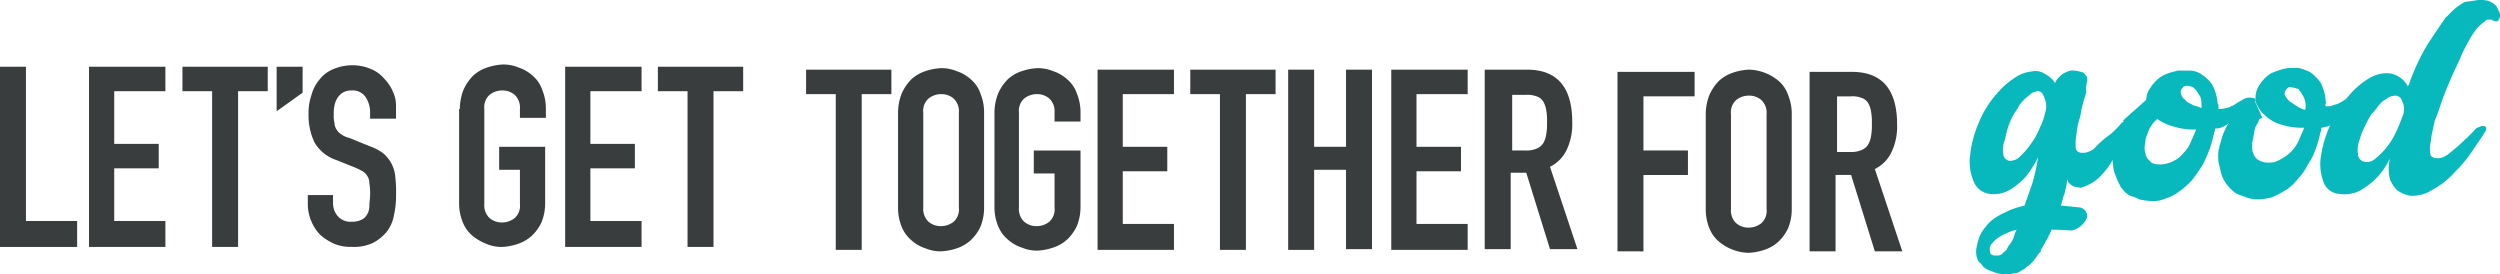
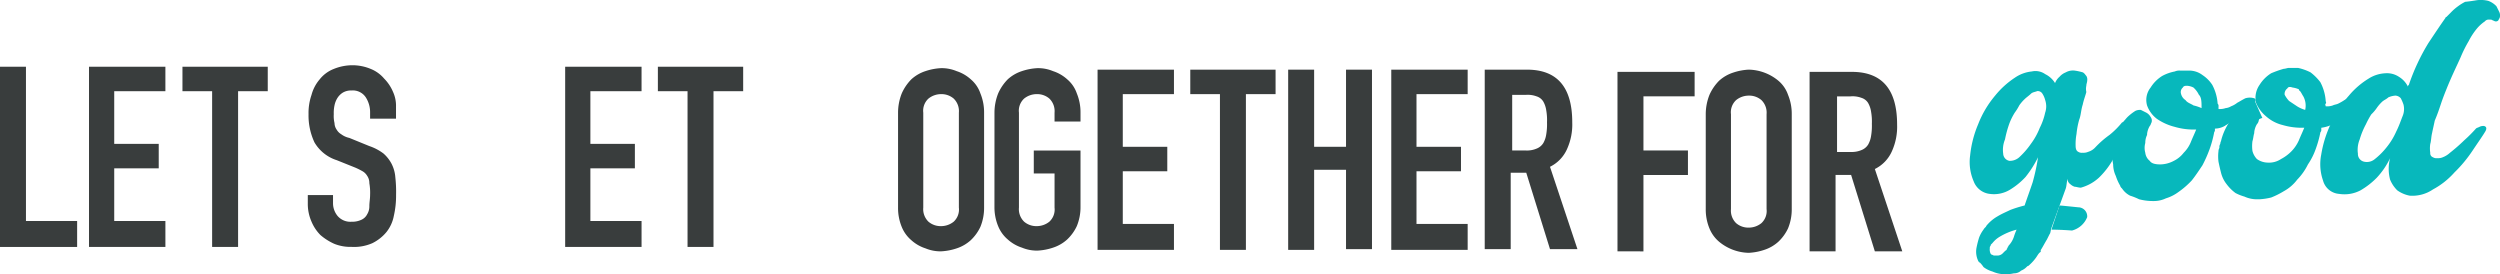
<svg xmlns="http://www.w3.org/2000/svg" viewBox="0 0 450.055 49.383">
  <defs>
    <style>.cls-1{fill:#07b8bc}.cls-2{fill:#393d3d}</style>
  </defs>
  <g id="Group_87" data-name="Group 87" transform="translate(-417.551 -3434.617)">
    <g id="Group_22" data-name="Group 22" transform="translate(772.16 3434.617)">
-       <path id="Path_14330" data-name="Path 14330" class="cls-1" d="M17.234 29.133c.161-.483.161-1.126.322-1.769a1.147 1.147 0 0 0 .483.965 2.143 2.143 0 0 0 .8.483c.322 0 .643.161 1.126.161a7.884 7.884 0 0 0 3.22-1.773 14.414 14.414 0 0 0 2.415-3.054l1.93-3.378c.483-1.126 1.126-2.091 1.448-2.9q.241-.724 0-.965a.5.5 0 0 0-.322-.161 1.45 1.45 0 0 0-.8.161c-.161.161-.322.322-.483.322a14.735 14.735 0 0 1-2.252 2.252 17.218 17.218 0 0 0-2.574 2.252 2.846 2.846 0 0 1-1.287.8 2.04 2.04 0 0 1-.965.161 1.205 1.205 0 0 1-.8-.161c-.322-.161-.483-.483-.483-1.126a9.894 9.894 0 0 1 .161-2.091 14.486 14.486 0 0 1 .483-2.574c.322-.8.322-1.769.643-2.735.161-.8.483-1.609.643-2.252a2.54 2.54 0 0 1 0-1.126c0-.322.161-.643.161-.965a1.205 1.205 0 0 0-.161-.8c-.161-.161-.322-.483-.643-.643a10.254 10.254 0 0 0-1.457-.317 2.645 2.645 0 0 0-1.609.322 2.885 2.885 0 0 0-1.126.8 2.885 2.885 0 0 0-.8 1.126 4.279 4.279 0 0 0-1.769-1.609 3.029 3.029 0 0 0-2.413-.483 6.508 6.508 0 0 0-3.06 1.131A15.584 15.584 0 0 0 4.526 12.4a18.179 18.179 0 0 0-3.056 5.151 19.4 19.4 0 0 0-1.448 5.63 8.7 8.7 0 0 0 .643 4.665 3.5 3.5 0 0 0 2.9 2.252 5.527 5.527 0 0 0 3.7-.8A12.776 12.776 0 0 0 10 27.046a19.053 19.053 0 0 0 2.247-3.546 37.052 37.052 0 0 1-.965 4.5c-.483 1.448-.965 2.735-1.448 4.182a22.909 22.909 0 0 0-2.574.8c-.643.322-1.448.643-2.252 1.126a7.218 7.218 0 0 0-2.091 1.769c0 .161-.322.322-.483.643a5.787 5.787 0 0 0-.8 1.448 16.693 16.693 0 0 0-.483 1.93 3.856 3.856 0 0 0 .322 2.252.158.158 0 0 0 .161.161.158.158 0 0 0 .161.161 5.806 5.806 0 0 1 .643.8 4.877 4.877 0 0 0 1.609.8 5.623 5.623 0 0 0 1.93.483 6.629 6.629 0 0 0 1.93-.161 1.827 1.827 0 0 0 1.287-.483 2.885 2.885 0 0 0 1.126-.8c.161 0 .322-.161.483-.322a8.056 8.056 0 0 0 1.126-1.287c.322-.483.483-.8.8-.965v-.322c.322-.483.643-1.126 1.126-1.93l.483-.965a37.608 37.608 0 0 0 2.574-7.078c.161-.142.161-.626.322-1.109zM7.9 37.819a4.286 4.286 0 0 1-.965 1.609c0 .161-.161.161-.161.322s-.161.161-.161.322-.161.161-.322.322l-.322.322a1.39 1.39 0 0 1-.965.483h-.639c-.161 0-.322-.161-.483-.161l-.161-.161a1.742 1.742 0 0 1-.161-.965v-.161a.5.5 0 0 1 .161-.322c0-.161 0-.161.161-.322l.161-.161a4.785 4.785 0 0 1 1.287-1.127 11.476 11.476 0 0 1 3.056-1.287 11.083 11.083 0 0 0-.486 1.287zm5.63-22.359a11.217 11.217 0 0 1-.965 2.735 12.349 12.349 0 0 1-1.609 2.9 13.993 13.993 0 0 1-1.93 2.252 2.548 2.548 0 0 1-1.93.8 1.365 1.365 0 0 1-1.122-1.287 4.954 4.954 0 0 1 .326-2.574 19.448 19.448 0 0 1 .8-2.9 10.71 10.71 0 0 1 .965-1.93 8.979 8.979 0 0 0 .8-1.287 7 7 0 0 1 .965-1.126c.322-.322.8-.643 1.126-.965s.8-.322 1.126-.483a.973.973 0 0 1 .965.483 3.843 3.843 0 0 1 .483 1.126 3.508 3.508 0 0 1 .004 2.256z" transform="translate(.036 4.808)" />
+       <path id="Path_14330" data-name="Path 14330" class="cls-1" d="M17.234 29.133c.161-.483.161-1.126.322-1.769a1.147 1.147 0 0 0 .483.965 2.143 2.143 0 0 0 .8.483c.322 0 .643.161 1.126.161a7.884 7.884 0 0 0 3.22-1.773 14.414 14.414 0 0 0 2.415-3.054l1.93-3.378c.483-1.126 1.126-2.091 1.448-2.9q.241-.724 0-.965a.5.5 0 0 0-.322-.161 1.45 1.45 0 0 0-.8.161c-.161.161-.322.322-.483.322a14.735 14.735 0 0 1-2.252 2.252 17.218 17.218 0 0 0-2.574 2.252 2.846 2.846 0 0 1-1.287.8 2.04 2.04 0 0 1-.965.161 1.205 1.205 0 0 1-.8-.161c-.322-.161-.483-.483-.483-1.126a9.894 9.894 0 0 1 .161-2.091 14.486 14.486 0 0 1 .483-2.574c.322-.8.322-1.769.643-2.735.161-.8.483-1.609.643-2.252a2.54 2.54 0 0 1 0-1.126c0-.322.161-.643.161-.965a1.205 1.205 0 0 0-.161-.8c-.161-.161-.322-.483-.643-.643a10.254 10.254 0 0 0-1.457-.317 2.645 2.645 0 0 0-1.609.322 2.885 2.885 0 0 0-1.126.8 2.885 2.885 0 0 0-.8 1.126 4.279 4.279 0 0 0-1.769-1.609 3.029 3.029 0 0 0-2.413-.483 6.508 6.508 0 0 0-3.06 1.131A15.584 15.584 0 0 0 4.526 12.4a18.179 18.179 0 0 0-3.056 5.151 19.4 19.4 0 0 0-1.448 5.63 8.7 8.7 0 0 0 .643 4.665 3.5 3.5 0 0 0 2.9 2.252 5.527 5.527 0 0 0 3.7-.8A12.776 12.776 0 0 0 10 27.046a19.053 19.053 0 0 0 2.247-3.546 37.052 37.052 0 0 1-.965 4.5c-.483 1.448-.965 2.735-1.448 4.182a22.909 22.909 0 0 0-2.574.8c-.643.322-1.448.643-2.252 1.126a7.218 7.218 0 0 0-2.091 1.769c0 .161-.322.322-.483.643a5.787 5.787 0 0 0-.8 1.448 16.693 16.693 0 0 0-.483 1.93 3.856 3.856 0 0 0 .322 2.252.158.158 0 0 0 .161.161.158.158 0 0 0 .161.161 5.806 5.806 0 0 1 .643.8 4.877 4.877 0 0 0 1.609.8 5.623 5.623 0 0 0 1.93.483 6.629 6.629 0 0 0 1.93-.161 1.827 1.827 0 0 0 1.287-.483 2.885 2.885 0 0 0 1.126-.8c.161 0 .322-.161.483-.322a8.056 8.056 0 0 0 1.126-1.287c.322-.483.483-.8.8-.965v-.322c.322-.483.643-1.126 1.126-1.93l.483-.965c.161-.142.161-.626.322-1.109zM7.9 37.819a4.286 4.286 0 0 1-.965 1.609c0 .161-.161.161-.161.322s-.161.161-.161.322-.161.161-.322.322l-.322.322a1.39 1.39 0 0 1-.965.483h-.639c-.161 0-.322-.161-.483-.161l-.161-.161a1.742 1.742 0 0 1-.161-.965v-.161a.5.5 0 0 1 .161-.322c0-.161 0-.161.161-.322l.161-.161a4.785 4.785 0 0 1 1.287-1.127 11.476 11.476 0 0 1 3.056-1.287 11.083 11.083 0 0 0-.486 1.287zm5.63-22.359a11.217 11.217 0 0 1-.965 2.735 12.349 12.349 0 0 1-1.609 2.9 13.993 13.993 0 0 1-1.93 2.252 2.548 2.548 0 0 1-1.93.8 1.365 1.365 0 0 1-1.122-1.287 4.954 4.954 0 0 1 .326-2.574 19.448 19.448 0 0 1 .8-2.9 10.71 10.71 0 0 1 .965-1.93 8.979 8.979 0 0 0 .8-1.287 7 7 0 0 1 .965-1.126c.322-.322.8-.643 1.126-.965s.8-.322 1.126-.483a.973.973 0 0 1 .965.483 3.843 3.843 0 0 1 .483 1.126 3.508 3.508 0 0 1 .004 2.256z" transform="translate(.036 4.808)" />
      <path id="Path_14331" data-name="Path 14331" class="cls-1" d="M17.222 20.961c0-.161 0-.161-.161-.161H16.9c.161.161.322.483.643.8 0-.157-.16-.317-.321-.639z" transform="translate(10.343 12.658)" />
      <path id="Path_14332" data-name="Path 14332" class="cls-1" d="M41.476 12.887a2.727 2.727 0 0 0-1.609 0c-.643.322-1.126.643-1.448.8a4.032 4.032 0 0 1-1.126.643 2.286 2.286 0 0 1-.965.322 3.136 3.136 0 0 1-1.287.161v-.483a.591.591 0 0 0-.161-.483 8.448 8.448 0 0 0-.965-3.378A6.118 6.118 0 0 0 32.146 8.7a3.951 3.951 0 0 0-2.413-.8h-1.608a2.04 2.04 0 0 0-.965.161 7.656 7.656 0 0 0-2.252.8 6.472 6.472 0 0 0-2.091 2.091 3.6 3.6 0 0 0-.643 3.217 5.259 5.259 0 0 0 1.769 2.413 9.821 9.821 0 0 0 3.217 1.448 12.015 12.015 0 0 0 3.217.483h.643c-.322.8-.643 1.448-.965 2.252a5.784 5.784 0 0 1-1.287 1.93A5.028 5.028 0 0 1 27 24.146a5.329 5.329 0 0 1-2.413.643c-.965 0-1.609-.161-1.93-.643a2.166 2.166 0 0 1-.8-1.448 3.29 3.29 0 0 1 0-1.769 3.212 3.212 0 0 1 .322-1.448v-.161a3.517 3.517 0 0 1 .483-1.448c.161-.161.161-.322.322-.643a1.064 1.064 0 0 0-.161-.965 1.938 1.938 0 0 0-.8-.8l-.965-.483a2.04 2.04 0 0 0-.965.161 8.84 8.84 0 0 0-1.448 1.126 8.4 8.4 0 0 0-1.287 1.769 6.889 6.889 0 0 0-.965 2.735 1.216 1.216 0 0 1-.161.643c0 .161-.161.322-.161.643a1.749 1.749 0 0 1-.161.8 9.231 9.231 0 0 0 .161 1.93 4.953 4.953 0 0 0 .483 2.091 8.621 8.621 0 0 0 .8 1.769c0 .161.161.322.322.483a3.8 3.8 0 0 0 1.448 1.287 11.09 11.09 0 0 1 1.609.643 9.736 9.736 0 0 0 2.413.322h.322a4.953 4.953 0 0 0 2.091-.483 7.384 7.384 0 0 0 2.241-1.124 15.018 15.018 0 0 0 2.413-2.091c.643-.8 1.287-1.769 1.93-2.735a22.789 22.789 0 0 0 1.287-2.9 19.448 19.448 0 0 0 .8-2.9c0-.161.161-.322.161-.483v-.322a3.667 3.667 0 0 0 1.769-.483c.483-.322 1.126-.643 1.609-.965s1.126-.8 1.609-1.126a8.84 8.84 0 0 1 1.448-1.126 1.256 1.256 0 0 0 .643-.643c.331-.794.331-.955.007-1.115zm-9.49 1.769a7.478 7.478 0 0 0-1.448-.483c-.483-.322-1.126-.483-1.448-.965a1.862 1.862 0 0 1-.8-1.126 1.066 1.066 0 0 1 .322-1.126c.161-.322.483-.322.8-.322a2.982 2.982 0 0 1 1.126.322l.161.161a4 4 0 0 1 .8 1.126c.487.483.487 1.287.487 2.413z" transform="translate(9.734 4.808)" />
      <path id="Path_14333" data-name="Path 14333" class="cls-1" d="M17.122 21.183c-.161-.161-.161-.322-.322-.483a.158.158 0 0 0 .161.161c0 .161.161.161.161.322z" transform="translate(10.282 12.597)" />
      <path id="Path_14334" data-name="Path 14334" class="cls-1" d="M53.081 13.391c.322.161.483.322.322.643a1.256 1.256 0 0 1-.643.643c-.483.322-.965.8-1.448 1.126s-1.126.8-1.609 1.126-1.126.643-1.609.965a7.252 7.252 0 0 1-1.769.483v.323a.591.591 0 0 1-.161.483 19.448 19.448 0 0 1-.8 2.9 12.18 12.18 0 0 1-1.448 2.9 10.568 10.568 0 0 1-1.93 2.735A7.573 7.573 0 0 1 39.57 29.8a14.707 14.707 0 0 1-2.252 1.126 11.07 11.07 0 0 1-2.091.322H34.9a5.372 5.372 0 0 1-2.413-.483 8.257 8.257 0 0 1-1.609-.643 7.625 7.625 0 0 1-1.609-1.609 5.436 5.436 0 0 1-.965-1.93 42.247 42.247 0 0 1-.483-2.091 7.751 7.751 0 0 1 0-1.93c0-.322.161-.483.161-.643a.967.967 0 0 1 .161-.643c0-.322.161-.483.161-.643a10.761 10.761 0 0 1 1.126-2.735 16.848 16.848 0 0 1 1.287-1.769A8.84 8.84 0 0 1 32.17 15a2.04 2.04 0 0 1 .965-.161c.322.161.643.161.965.483a1.938 1.938 0 0 1 .8.8 1.064 1.064 0 0 1 .161.965 1.219 1.219 0 0 1-.322.643 3.517 3.517 0 0 0-.483 1.448v.161c-.161.483-.161.965-.322 1.448a6.518 6.518 0 0 0 0 1.769 3.288 3.288 0 0 0 .8 1.448 3.449 3.449 0 0 0 1.93.643 3.877 3.877 0 0 0 2.413-.643 7.562 7.562 0 0 0 1.93-1.448 6.73 6.73 0 0 0 1.287-1.93c.322-.8.643-1.448.965-2.252h-.643a12.015 12.015 0 0 1-3.217-.483 7 7 0 0 1-3.056-1.609 6.244 6.244 0 0 1-1.769-2.413 4.071 4.071 0 0 1 .643-3.217 6.472 6.472 0 0 1 2.091-2.091 19.51 19.51 0 0 1 2.252-.8c.322 0 .643-.161.965-.161h1.609a9.3 9.3 0 0 1 2.252.8 9.175 9.175 0 0 1 1.769 1.769 8.449 8.449 0 0 1 .965 3.378c0 .161.161.322 0 .483s0 .322 0 .483a3.136 3.136 0 0 0 1.287-.161c.322-.161.643-.161.965-.322a9.226 9.226 0 0 0 1.126-.643 14.5 14.5 0 0 0 1.448-.8c.17.643.654.643 1.135.804zM40.213 11.3a1.2 1.2 0 0 0-.483 1.126 4.888 4.888 0 0 0 .8 1.126l1.448.965a5.714 5.714 0 0 0 1.448.643 3.508 3.508 0 0 0-.322-2.413c-.322-.483-.483-.965-.8-1.126v-.161a4.092 4.092 0 0 0-1.126-.322c-.478-.16-.804-.16-.965.162z" transform="translate(16.949 4.625)" />
      <path id="Path_14335" data-name="Path 14335" class="cls-1" d="M68.639 22.681a.562.562 0 0 1 .322.161c.161.161.161.483-.161.965-.483.8-1.287 1.93-2.252 3.378a24.106 24.106 0 0 1-3.217 3.861A14.089 14.089 0 0 1 59.47 34.1a6.6 6.6 0 0 1-4.182 1.126 5.64 5.64 0 0 1-2.252-.965 5.785 5.785 0 0 1-1.287-1.93 7.579 7.579 0 0 1 0-3.861 13.76 13.76 0 0 1-2.413 3.539 13.869 13.869 0 0 1-2.9 2.252 6.185 6.185 0 0 1-3.861.643 3.248 3.248 0 0 1-2.9-2.413 8.839 8.839 0 0 1-.322-4.665 20.592 20.592 0 0 1 1.769-5.63 19.035 19.035 0 0 1 3.217-4.987 14.413 14.413 0 0 1 3.539-3.056 6.126 6.126 0 0 1 3.056-.965 3.877 3.877 0 0 1 2.413.643 4.279 4.279 0 0 1 1.619 1.769v-.161l.161-.161a37.126 37.126 0 0 1 3.539-7.56c1.287-1.93 2.252-3.378 3.056-4.5a.158.158 0 0 1 .161-.161l.8-.8a9.2 9.2 0 0 1 1.287-1.126 8.979 8.979 0 0 1 1.287-.8C66.87.161 67.352 0 67.835 0a5.472 5.472 0 0 1 1.609.161 3.8 3.8 0 0 1 1.448.965l.483.965a1.45 1.45 0 0 1 .161.8c0 .322-.161.483-.322.8a.591.591 0 0 1-.483.161c-.161 0-.322-.161-.483-.161-.161-.161-.322-.161-.643-.161a.886.886 0 0 0-.8.322 7.03 7.03 0 0 0-1.287 1.126A12.283 12.283 0 0 0 65.9 7.4a22.988 22.988 0 0 0-1.448 2.9c-.643 1.448-1.609 3.378-2.574 5.791-.322.8-.643 1.609-.965 2.574s-.643 1.93-1.126 3.056c-.161.8-.322 1.448-.483 2.252-.161.643-.161 1.448-.322 1.93a5.362 5.362 0 0 0 0 1.609.743.743 0 0 0 .483.8 1.205 1.205 0 0 0 .8.161 2.04 2.04 0 0 0 .965-.161 4.035 4.035 0 0 0 1.287-.8 32.207 32.207 0 0 0 2.583-2.258 25.46 25.46 0 0 0 2.091-2.091c.161-.161.322-.161.643-.322a1.45 1.45 0 0 1 .805-.16zM54 20.911a3.277 3.277 0 0 0 .161-2.091 7.842 7.842 0 0 0-.483-1.126 1.39 1.39 0 0 0-.965-.483 3.786 3.786 0 0 0-1.287.322c-.322.322-.8.483-1.126.8a7 7 0 0 0-.965 1.126 7 7 0 0 1-.965 1.126 14.563 14.563 0 0 0-.965 1.769 13.916 13.916 0 0 0-1.126 2.735 4.954 4.954 0 0 0-.322 2.574 1.409 1.409 0 0 0 1.126 1.448 2.225 2.225 0 0 0 1.93-.483 12.815 12.815 0 0 0 2.091-2.091 12.619 12.619 0 0 0 1.769-2.9c.485-.956.806-1.921 1.127-2.726z" transform="translate(23.911)" />
      <path id="Path_14336" data-name="Path 14336" class="cls-1" d="M15.534 25.091a1.627 1.627 0 0 0-1.609-1.769c-1.608-.161-3.056-.322-3.377-.322L9.1 27.343s1.609 0 3.7.161a4.023 4.023 0 0 0 2.734-2.413z" transform="translate(5.596 13.997)" />
-       <path id="Path_14337" data-name="Path 14337" class="cls-1" d="M17.1 15.021L21.6 11l1.93 3.539a5.713 5.713 0 0 0-2.087 3.061z" transform="translate(10.464 6.694)" />
      <path id="Path_14338" data-name="Path 14338" class="cls-1" d="M30.1 13.169L33 11.4l1.287 2.9a2.2 2.2 0 0 0-1.613 1.6z" transform="translate(18.376 6.938)" />
    </g>
    <g id="Group_20" data-name="Group 20" transform="translate(354.664 3446.228)">
      <path id="Path_14311" data-name="Path 14311" class="cls-2" d="M47.1.2h4.673v27.772h9.213v4.673H47.1z" transform="translate(15.787 .201)" />
      <path id="Path_14312" data-name="Path 14312" class="cls-2" d="M59.1.2h13.752v4.406H63.64v9.48h8.011v4.406H63.64v9.48h9.213v4.673H59.1z" transform="translate(19.81 .201)" />
      <path id="Path_14313" data-name="Path 14313" class="cls-2" d="M77.041 4.606H71.7V.2h15.355v4.406h-5.341v28.039h-4.673z" transform="translate(24.033 .201)" />
-       <path id="Path_14314" data-name="Path 14314" class="cls-2" d="M84.4.2h4.673v4.673L84.4 8.211z" transform="translate(28.29 .201)" />
      <path id="Path_14315" data-name="Path 14315" class="cls-2" d="M104.355 9.613h-4.54V8.545a4.936 4.936 0 0 0-.8-2.8 2.78 2.78 0 0 0-2.537-1.2 2.847 2.847 0 0 0-1.6.4 3.12 3.12 0 0 0-.935.935 4 4 0 0 0-.534 1.335 6.5 6.5 0 0 0-.134 1.6 5.5 5.5 0 0 0 .134 1.6 2.154 2.154 0 0 0 .4 1.2 2.267 2.267 0 0 0 .8.8 3.755 3.755 0 0 0 1.469.668l3.605 1.469a9 9 0 0 1 2.537 1.335 6.493 6.493 0 0 1 1.469 1.869 6.35 6.35 0 0 1 .668 2.4 23.665 23.665 0 0 1 .134 3.2 16.049 16.049 0 0 1-.4 3.739 6.629 6.629 0 0 1-1.335 2.937 7.684 7.684 0 0 1-2.537 2 8.148 8.148 0 0 1-3.739.668 7.834 7.834 0 0 1-3.071-.534 10.157 10.157 0 0 1-2.537-1.6 7.577 7.577 0 0 1-1.6-2.4A7.92 7.92 0 0 1 88.6 25.1v-1.734h4.54v1.469a3.626 3.626 0 0 0 .8 2.27 3.028 3.028 0 0 0 2.537 1.068 3.878 3.878 0 0 0 1.869-.4 2.1 2.1 0 0 0 .935-.935 2.692 2.692 0 0 0 .4-1.469c0-.668.134-1.335.134-2a10.133 10.133 0 0 0-.134-2.136 2.256 2.256 0 0 0-.4-1.335 2.3 2.3 0 0 0-.8-.8 12.407 12.407 0 0 0-1.335-.668l-3.339-1.34a7.175 7.175 0 0 1-4.006-3.2 11.419 11.419 0 0 1-1.068-5.074 9.956 9.956 0 0 1 .534-3.471 7.065 7.065 0 0 1 1.469-2.8A6.012 6.012 0 0 1 93.273.668 8.93 8.93 0 0 1 96.745 0a8.594 8.594 0 0 1 3.2.668 6.18 6.18 0 0 1 2.4 1.736 7.577 7.577 0 0 1 1.6 2.4 5.978 5.978 0 0 1 .534 2.67v2.139z" transform="translate(29.698 .134)" />
-       <path id="Path_14316" data-name="Path 14316" class="cls-2" d="M109.134 7.911a9.456 9.456 0 0 1 .666-3.471 8.553 8.553 0 0 1 1.737-2.54 7 7 0 0 1 2.537-1.466 10.4 10.4 0 0 1 2.8-.534 6.973 6.973 0 0 1 2.8.534 7 7 0 0 1 2.544 1.466 5.758 5.758 0 0 1 1.736 2.537 8.93 8.93 0 0 1 .668 3.471v1.6h-4.673v-1.6a3.141 3.141 0 0 0-.935-2.537 3.369 3.369 0 0 0-2.27-.8 3.626 3.626 0 0 0-2.27.8 2.972 2.972 0 0 0-.935 2.537V25a3.141 3.141 0 0 0 .935 2.537 3.369 3.369 0 0 0 2.27.8 3.626 3.626 0 0 0 2.27-.8 2.972 2.972 0 0 0 .935-2.537v-6.14h-3.739v-4.139h8.278v10.147a8.93 8.93 0 0 1-.668 3.471 7.926 7.926 0 0 1-1.736 2.4 7 7 0 0 1-2.537 1.469 10.4 10.4 0 0 1-2.8.534 6.973 6.973 0 0 1-2.8-.534 9.667 9.667 0 0 1-2.537-1.469 6.18 6.18 0 0 1-1.736-2.4 8.931 8.931 0 0 1-.674-3.471V7.911z" transform="translate(36.536 .1)" />
      <path id="Path_14317" data-name="Path 14317" class="cls-2" d="M123.3.2h13.752v4.406h-9.212v9.48h8.011v4.406h-8.011v9.48h9.213v4.673H123.3z" transform="translate(41.329 .201)" />
      <path id="Path_14318" data-name="Path 14318" class="cls-2" d="M141.141 4.606H135.8V.2h15.355v4.406h-5.341v28.039h-4.673z" transform="translate(45.519 .201)" />
-       <path id="Path_14319" data-name="Path 14319" class="cls-2" d="M5.341 37.206H0V32.8h15.355v4.406h-5.341v28.039H5.341z" transform="translate(208 -31.872)" />
      <path id="Path_14320" data-name="Path 14320" class="cls-2" d="M12.4 40.611a9.456 9.456 0 0 1 .668-3.472A8.552 8.552 0 0 1 14.8 34.6a7 7 0 0 1 2.537-1.469 10.4 10.4 0 0 1 2.8-.534 6.973 6.973 0 0 1 2.8.534 7 7 0 0 1 2.548 1.469 5.758 5.758 0 0 1 1.736 2.537 8.931 8.931 0 0 1 .668 3.472V57.7a8.931 8.931 0 0 1-.668 3.471 7.926 7.926 0 0 1-1.736 2.4 7 7 0 0 1-2.537 1.469 10.4 10.4 0 0 1-2.8.534 6.973 6.973 0 0 1-2.8-.534 7 7 0 0 1-2.548-1.464 6.18 6.18 0 0 1-1.736-2.4A8.93 8.93 0 0 1 12.4 57.7V40.611zM16.94 57.7a3.141 3.141 0 0 0 .935 2.537 3.369 3.369 0 0 0 2.27.8 3.626 3.626 0 0 0 2.27-.8 2.972 2.972 0 0 0 .935-2.537V40.611a3.141 3.141 0 0 0-.935-2.537 3.369 3.369 0 0 0-2.27-.8 3.626 3.626 0 0 0-2.27.8 2.972 2.972 0 0 0-.935 2.537z" transform="translate(212.156 -31.939)" />
      <path id="Path_14321" data-name="Path 14321" class="cls-2" d="M25.4 40.611a9.456 9.456 0 0 1 .668-3.472A8.552 8.552 0 0 1 27.8 34.6a7 7 0 0 1 2.537-1.469 10.4 10.4 0 0 1 2.8-.534 6.973 6.973 0 0 1 2.8.534 7 7 0 0 1 2.548 1.469 5.758 5.758 0 0 1 1.736 2.537 8.931 8.931 0 0 1 .668 3.472v1.6h-4.674v-1.6a3.141 3.141 0 0 0-.935-2.537 3.369 3.369 0 0 0-2.27-.8 3.626 3.626 0 0 0-2.27.8 2.972 2.972 0 0 0-.935 2.537V57.7a3.141 3.141 0 0 0 .935 2.537 3.369 3.369 0 0 0 2.27.8 3.626 3.626 0 0 0 2.27-.8 2.972 2.972 0 0 0 .935-2.537v-6.14h-3.738v-4.139h8.412v10.147a8.93 8.93 0 0 1-.668 3.472 7.926 7.926 0 0 1-1.736 2.4 7 7 0 0 1-2.537 1.469 10.4 10.4 0 0 1-2.8.534 6.973 6.973 0 0 1-2.8-.534 7 7 0 0 1-2.548-1.466 6.18 6.18 0 0 1-1.736-2.4 8.93 8.93 0 0 1-.668-3.472z" transform="translate(216.514 -31.939)" />
      <path id="Path_14322" data-name="Path 14322" class="cls-2" d="M39.3 32.8h13.752v4.406H43.84v9.48h8.011v4.406H43.84v9.48h9.213v4.673H39.3z" transform="translate(221.173 -31.872)" />
      <path id="Path_14323" data-name="Path 14323" class="cls-2" d="M57.141 37.206H51.8V32.8h15.355v4.406h-5.341v28.039h-4.673z" transform="translate(225.363 -31.872)" />
      <path id="Path_14324" data-name="Path 14324" class="cls-2" d="M65 32.8h4.673v13.886h5.741V32.8h4.673v32.312h-4.673V50.825h-5.741v14.42H65z" transform="translate(229.787 -31.872)" />
      <path id="Path_14325" data-name="Path 14325" class="cls-2" d="M78.9 32.8h13.752v4.406H83.44v9.48h8.011v4.406H83.44v9.48h9.213v4.673H78.9z" transform="translate(234.447 -31.872)" />
      <path id="Path_14326" data-name="Path 14326" class="cls-2" d="M91.634 32.8h7.477c5.474 0 8.145 3.2 8.145 9.48a10.659 10.659 0 0 1-.935 4.807 6.472 6.472 0 0 1-3.071 3.2l4.94 14.821h-4.94l-4.273-13.749h-2.8v13.753H91.5V32.8zm4.673 14.554h2.67a4.459 4.459 0 0 0 2-.4 2.474 2.474 0 0 0 1.068-.935 4.5 4.5 0 0 0 .534-1.6 10.793 10.793 0 0 0 .134-2.136 10.133 10.133 0 0 0-.134-2.136 4.5 4.5 0 0 0-.534-1.6 2.131 2.131 0 0 0-1.2-.935 4.56 4.56 0 0 0-2-.267h-2.4v10.009z" transform="translate(238.67 -31.872)" />
      <path id="Path_14327" data-name="Path 14327" class="cls-2" d="M109.534 33.1h13.752v4.406h-9.213v9.747h8.011v4.406h-8.011v13.753H109.4V33.1z" transform="translate(244.67 -31.772)" />
      <path id="Path_14328" data-name="Path 14328" class="cls-2" d="M121.3 40.811a9.456 9.456 0 0 1 .668-3.471 8.552 8.552 0 0 1 1.732-2.54 7 7 0 0 1 2.537-1.469 10.4 10.4 0 0 1 2.8-.534 8.636 8.636 0 0 1 5.341 2 5.758 5.758 0 0 1 1.736 2.537 8.93 8.93 0 0 1 .668 3.471V57.9a8.93 8.93 0 0 1-.668 3.472 7.926 7.926 0 0 1-1.736 2.4 7 7 0 0 1-2.537 1.469 10.4 10.4 0 0 1-2.8.534 8.636 8.636 0 0 1-5.341-2 6.18 6.18 0 0 1-1.736-2.4 8.93 8.93 0 0 1-.664-3.475zm4.54 17.09a3.141 3.141 0 0 0 .935 2.537 3.369 3.369 0 0 0 2.27.8 3.626 3.626 0 0 0 2.27-.8 2.972 2.972 0 0 0 .935-2.537v-17.09a3.141 3.141 0 0 0-.935-2.537 3.369 3.369 0 0 0-2.27-.8 3.626 3.626 0 0 0-2.27.8 2.972 2.972 0 0 0-.935 2.537z" transform="translate(248.659 -31.872)" />
      <path id="Path_14329" data-name="Path 14329" class="cls-2" d="M135.434 33.1h7.477c5.474 0 8.145 3.2 8.145 9.48a10.659 10.659 0 0 1-.935 4.807 6.472 6.472 0 0 1-3.071 3.2l4.94 14.821h-4.94l-4.273-13.752h-2.8v13.756H135.3V33.1zm4.673 14.42h2.67a4.459 4.459 0 0 0 2-.4 2.474 2.474 0 0 0 1.068-.935 4.5 4.5 0 0 0 .534-1.6 10.794 10.794 0 0 0 .134-2.136 10.133 10.133 0 0 0-.134-2.136 4.5 4.5 0 0 0-.534-1.6 2.131 2.131 0 0 0-1.2-.935 4.56 4.56 0 0 0-2-.267h-2.4V47.52z" transform="translate(253.351 -31.772)" />
    </g>
  </g>
</svg>